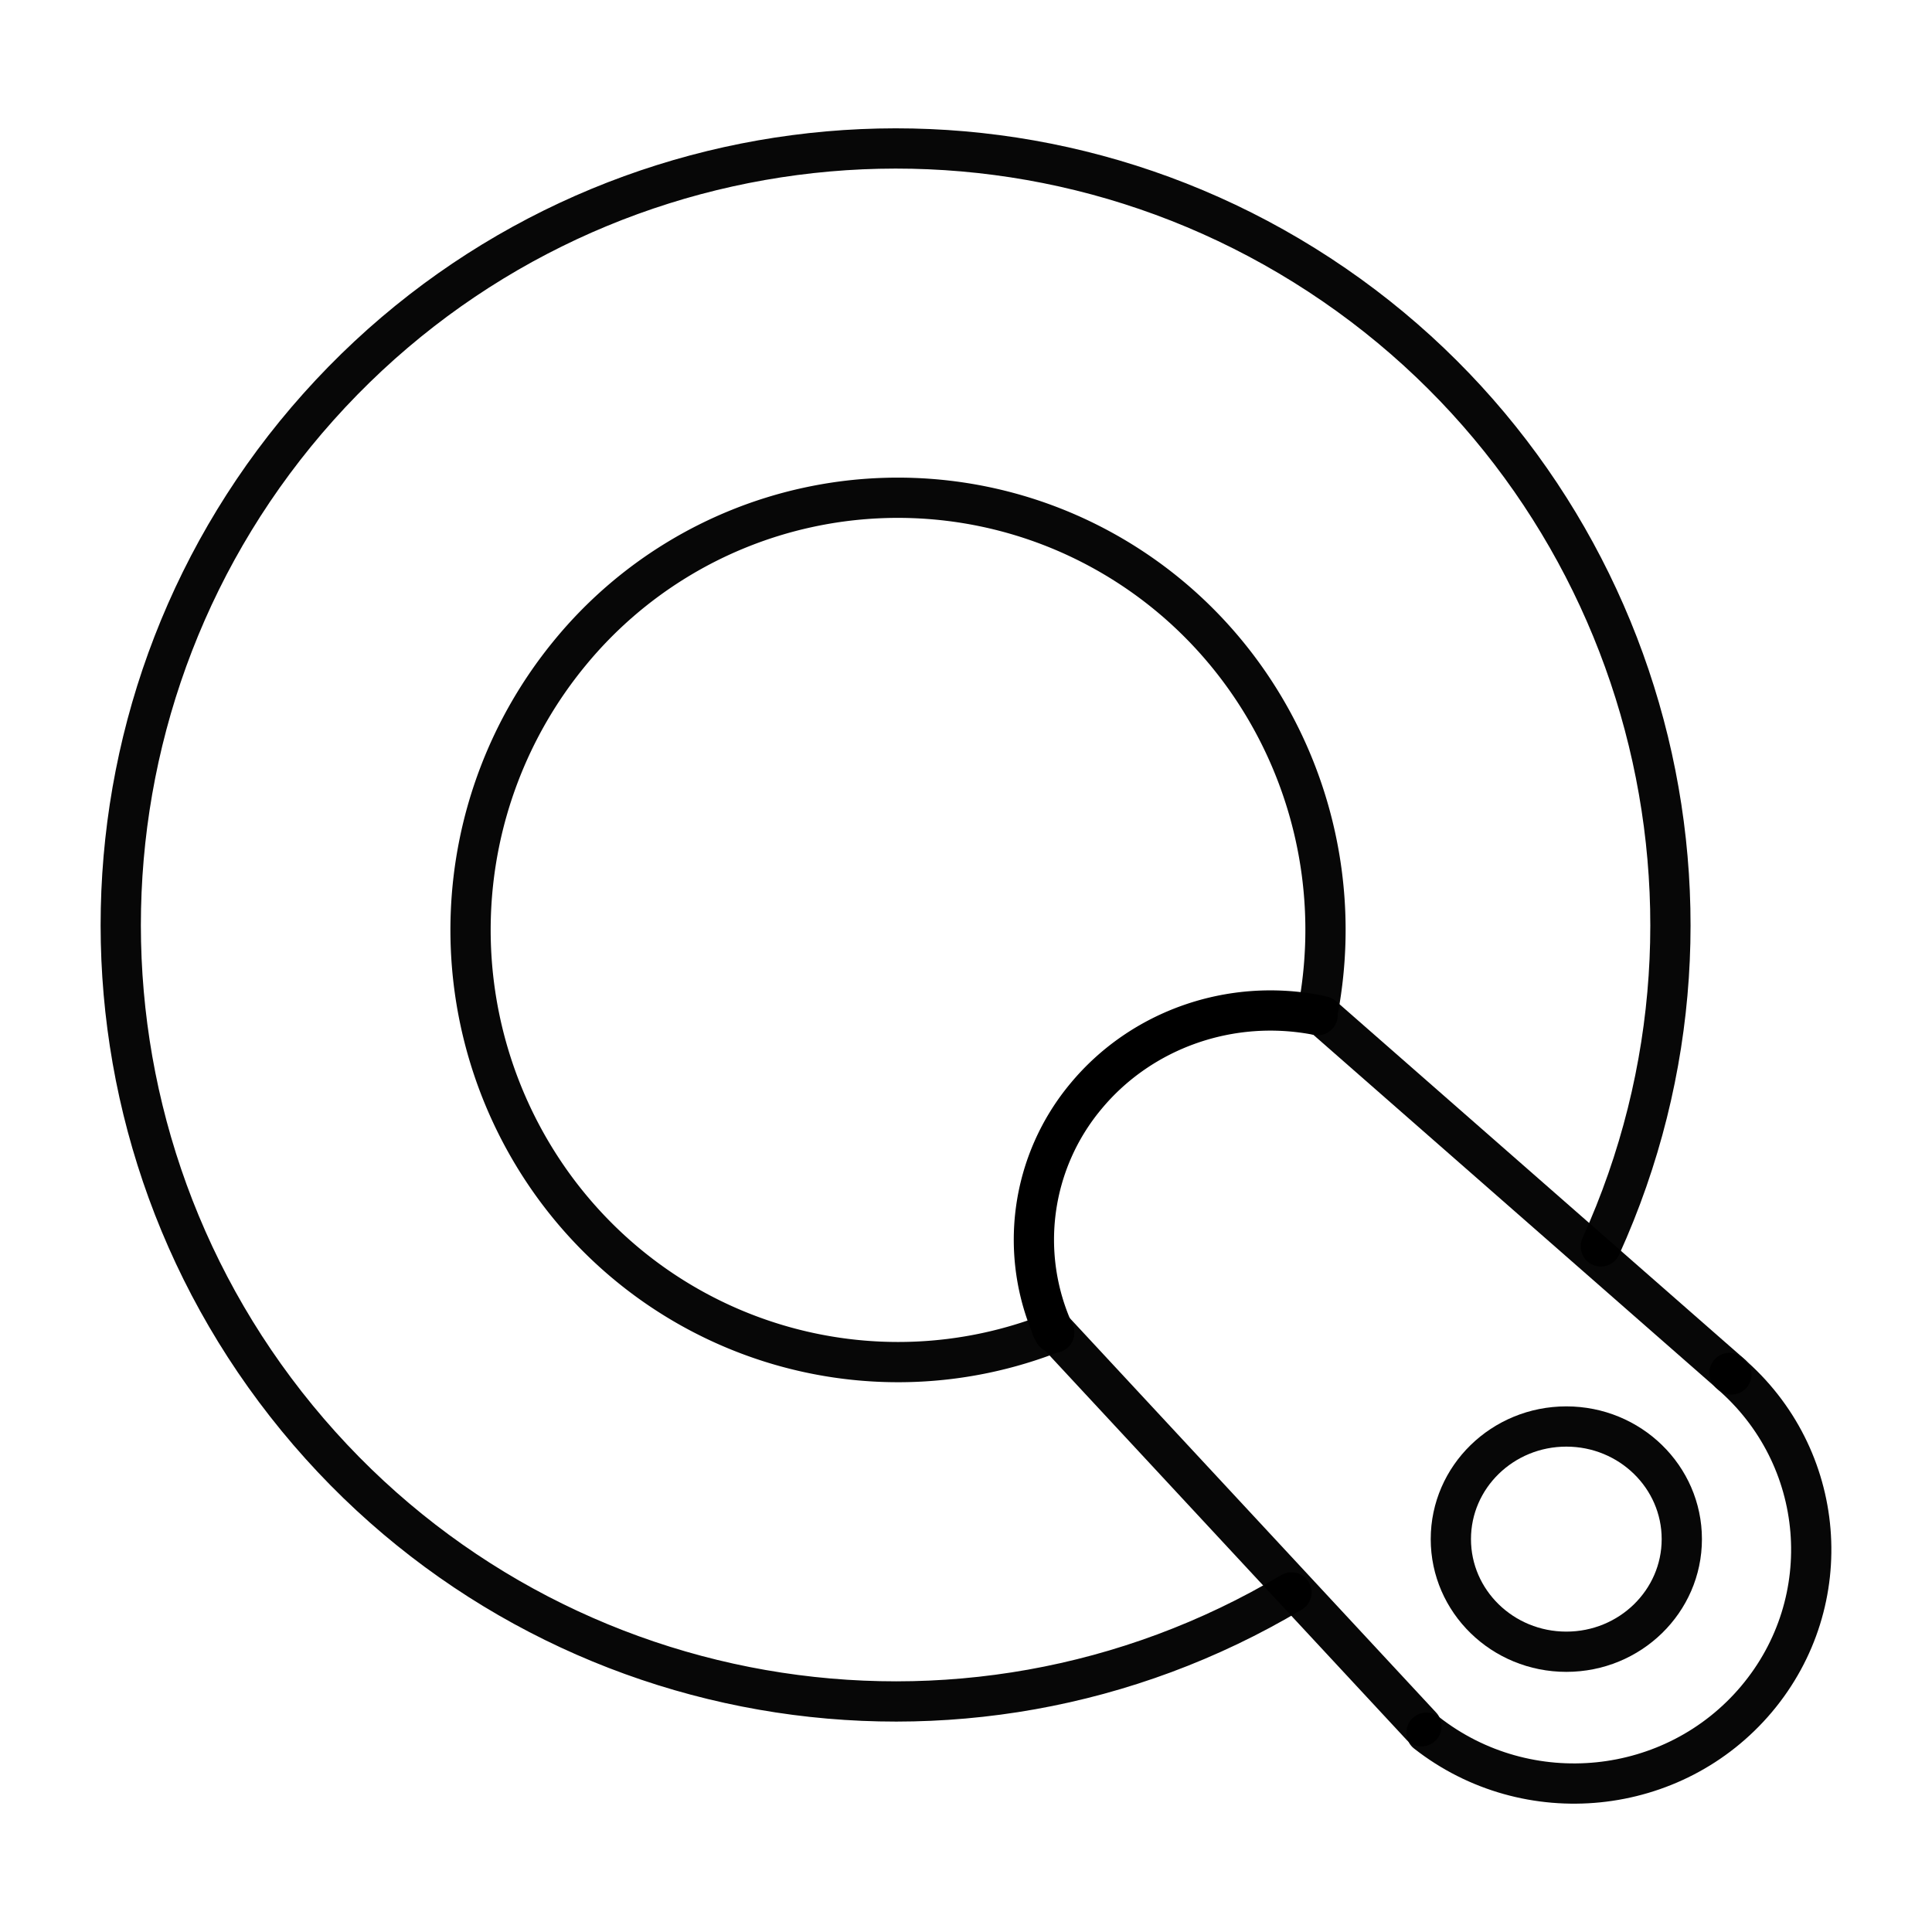
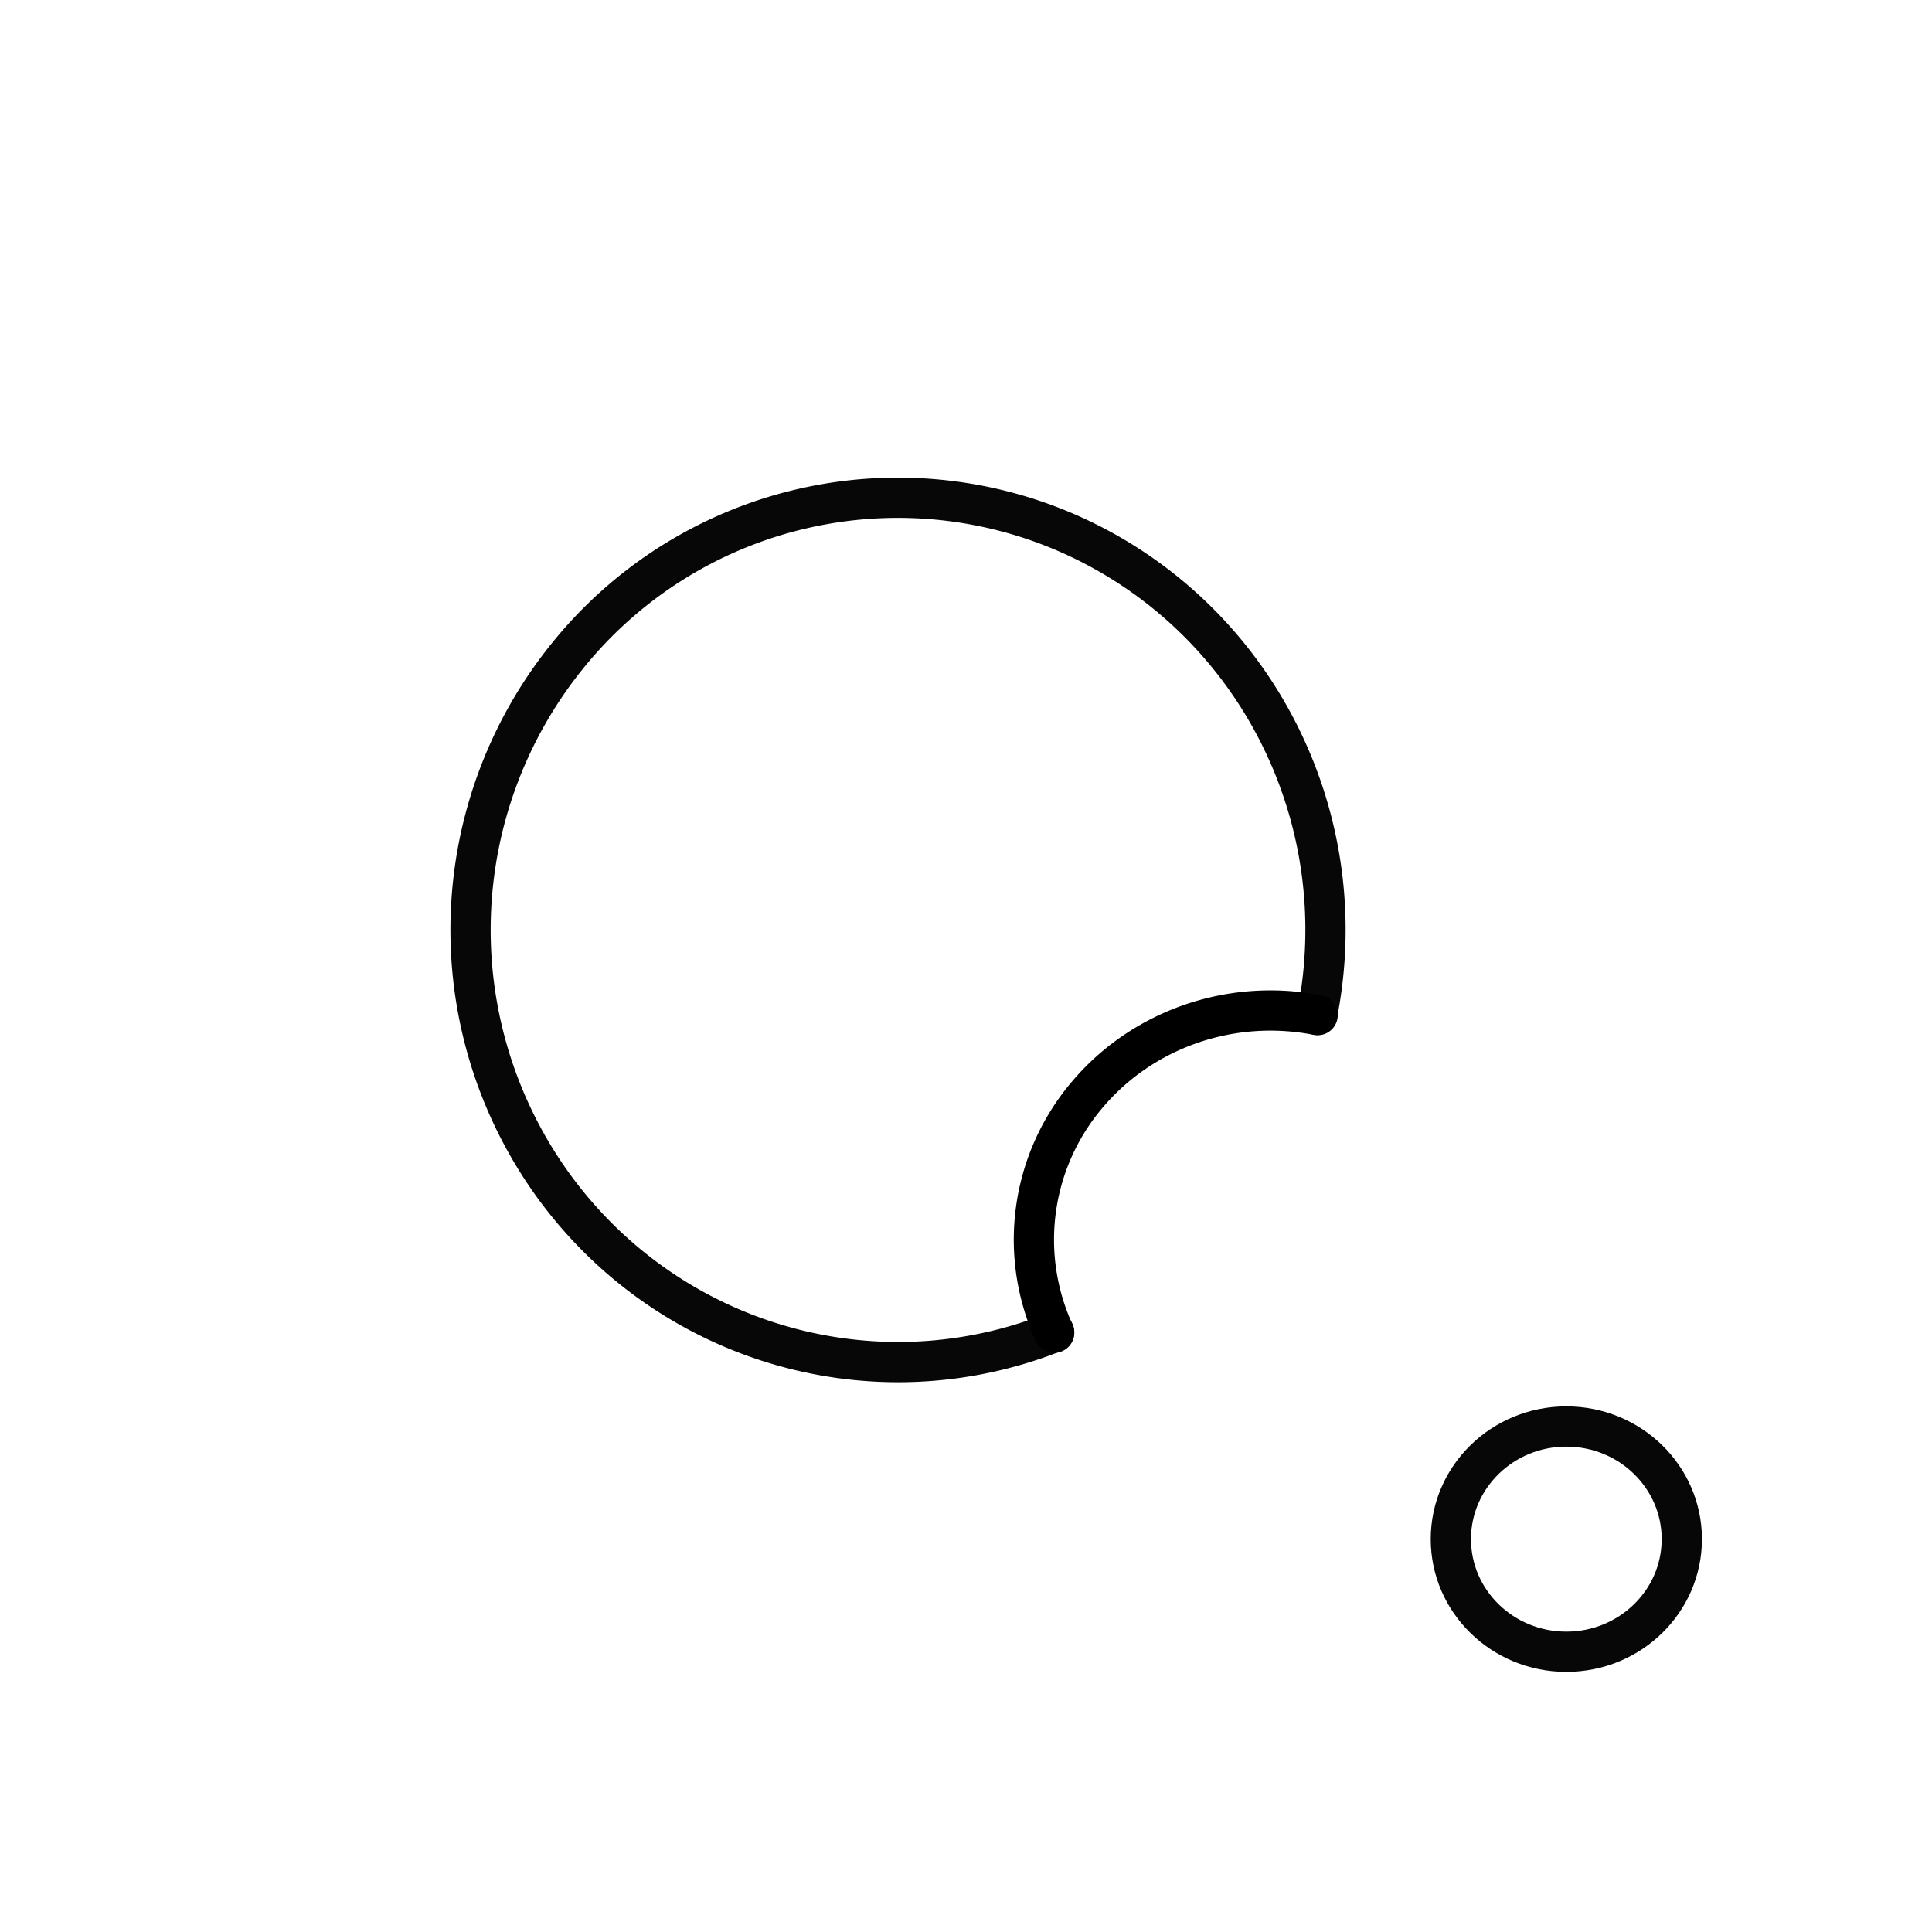
<svg xmlns="http://www.w3.org/2000/svg" width="800" height="800" viewBox="0 0 48 48">
  <g fill="none" stroke="currentColor" stroke-linecap="round" stroke-linejoin="round">
    <ellipse cx="38.915" cy="38.239" opacity=".97" rx="2.869" ry="2.798" />
    <path d="M26.19 33.098c-4.518 1.793-9.664.26-12.5-3.724a10.83 10.83 0 0 1 .48-13.166a10.54 10.54 0 0 1 12.737-2.785c4.376 2.124 6.77 6.977 5.817 11.789" opacity=".97" />
-     <path d="M32.086 39.562c-8.172 4.869-18.666 3.03-24.704-4.329c-6.039-7.358-5.812-18.032.532-25.127S24.821 1.62 32.78 6.83s10.928 15.465 6.991 24.137m3.197 3.143c2.422 2.07 2.72 5.672.672 8.104s-5.691 2.802-8.2.834" opacity=".97" />
    <path d="M26.19 33.111a5.56 5.56 0 0 1 .792-5.878c1.378-1.661 3.598-2.438 5.754-2.013" />
-     <path d="m32.864 25.25l10.153 8.898m-16.884-1.145l9.182 9.886" opacity=".97" />
  </g>
</svg>